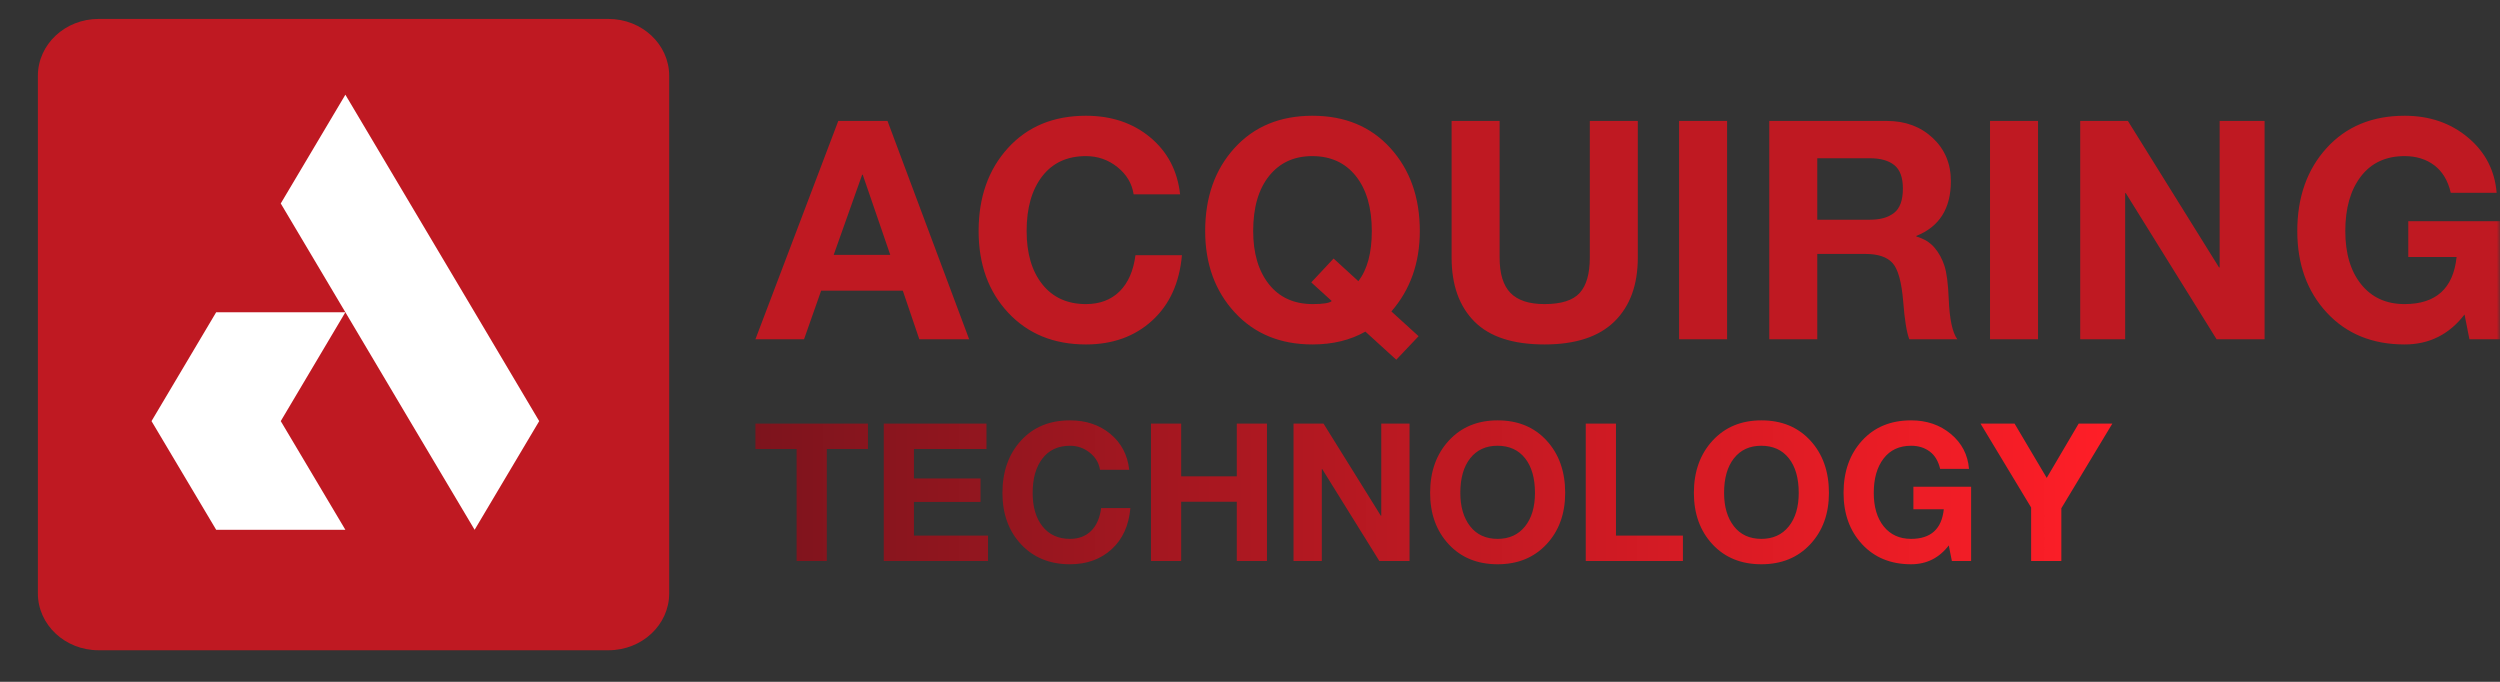
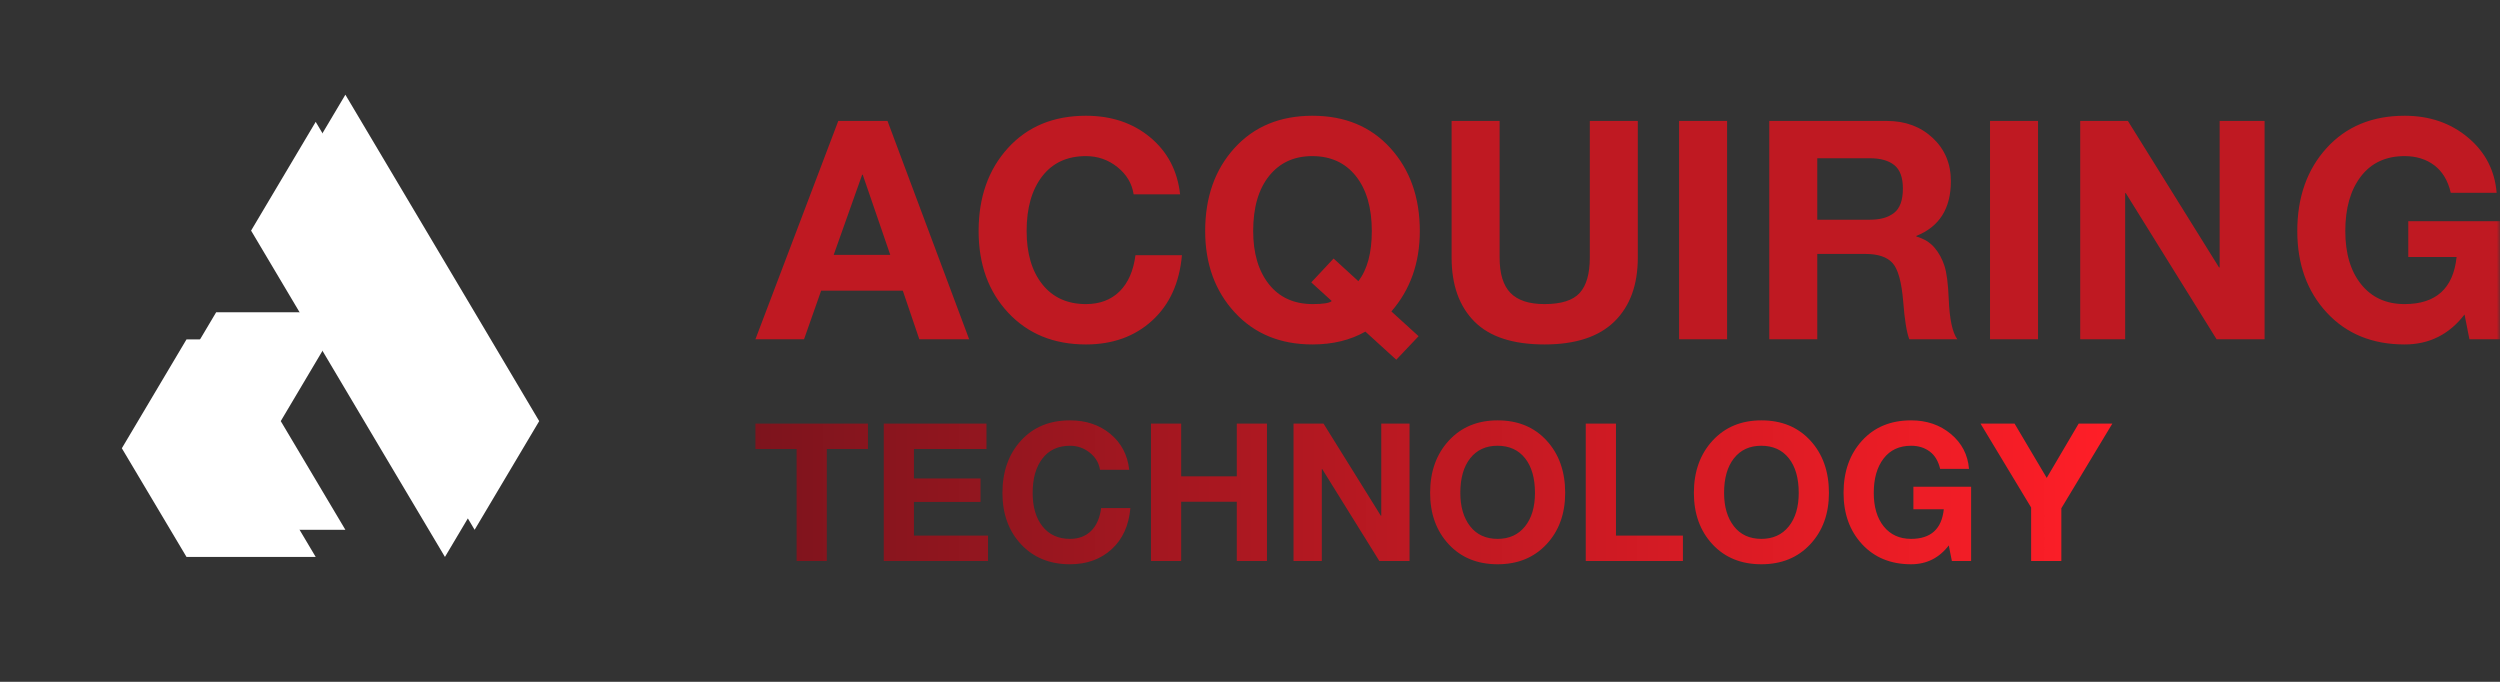
<svg xmlns="http://www.w3.org/2000/svg" width="396" height="108" viewBox="0 0 396 108" fill="none">
  <rect x="0" y="0" width="396" height="108" fill="#333333" stroke="none" />
  <mask id="mask0_57_2" style="mask-type:luminance" maskUnits="userSpaceOnUse" x="0" y="0" width="396" height="108">
    <path d="M396 0H0V107.115H396V0Z" fill="white" />
  </mask>
  <g mask="url(#mask0_57_2)">
    <path fill-rule="evenodd" clip-rule="evenodd" d="M29.543 88.219L19.3 71.004L29.543 53.759H50.007L39.772 71.004L50.007 88.219H29.543Z" fill="white" />
    <path fill-rule="evenodd" clip-rule="evenodd" d="M60.243 36.529L50.007 19.3L39.772 36.529L49.601 53.076L50.007 53.759L60.243 71.004L70.48 88.219L80.709 71.004L70.48 53.759L60.243 36.529Z" fill="white" />
    <path d="M140.581 19.158L153.512 53.737H145.618L143.003 46.037H130.072L127.36 53.737H119.66L132.784 19.158H140.581ZM136.562 27.682L132.058 40.37H141.017L136.659 27.682H136.562ZM172.012 18.335C176.048 18.335 179.438 19.473 182.183 21.749C184.927 24.026 186.509 27.036 186.929 30.781H179.567C179.309 29.07 178.453 27.634 177.001 26.471C175.548 25.309 173.885 24.728 172.012 24.728C169.042 24.728 166.733 25.793 165.087 27.924C163.44 30.055 162.617 32.945 162.617 36.593C162.617 40.145 163.448 42.962 165.111 45.044C166.774 47.127 169.074 48.168 172.012 48.168C174.208 48.168 175.984 47.498 177.34 46.158C178.696 44.818 179.535 42.905 179.858 40.419H187.219C186.832 44.81 185.258 48.265 182.497 50.783C179.737 53.301 176.242 54.56 172.012 54.56C166.943 54.56 162.843 52.89 159.711 49.548C156.579 46.206 155.013 41.888 155.013 36.593C155.013 31.233 156.563 26.85 159.663 23.444C162.762 20.038 166.879 18.335 172.012 18.335ZM207.899 18.335C213.032 18.335 217.149 20.046 220.248 23.468C223.348 26.891 224.898 31.266 224.898 36.593C224.898 41.63 223.396 45.876 220.394 49.33L224.704 53.253L221.169 56.982L216.277 52.526C213.888 53.882 211.095 54.56 207.899 54.56C202.798 54.56 198.689 52.865 195.573 49.475C192.458 46.085 190.9 41.791 190.9 36.593C190.9 31.233 192.45 26.85 195.549 23.444C198.649 20.038 202.765 18.335 207.899 18.335ZM198.503 36.593C198.503 40.112 199.335 42.921 200.998 45.02C202.66 47.118 204.977 48.168 207.947 48.168C209.594 48.168 210.595 48.006 210.95 47.683L207.705 44.729L211.241 40.952L215.163 44.535C216.584 42.695 217.294 40.048 217.294 36.593C217.294 32.912 216.455 30.015 214.776 27.9C213.097 25.785 210.788 24.728 207.85 24.728C204.977 24.728 202.701 25.777 201.022 27.876C199.343 29.974 198.503 32.88 198.503 36.593ZM237.538 19.158V40.806C237.538 43.357 238.111 45.222 239.257 46.4C240.403 47.578 242.203 48.168 244.657 48.168C247.304 48.168 249.161 47.578 250.226 46.4C251.292 45.222 251.825 43.357 251.825 40.806V19.158H259.428V40.806C259.428 45.133 258.193 48.507 255.723 50.928C253.253 53.35 249.564 54.56 244.657 54.56C239.653 54.56 235.948 53.35 233.542 50.928C231.137 48.507 229.934 45.133 229.934 40.806V19.158H237.538ZM273.57 19.158V53.737H265.966V19.158H273.57ZM298.898 19.158C301.804 19.158 304.218 20.054 306.139 21.846C308.059 23.638 309.02 25.922 309.02 28.699C309.02 33.025 307.196 35.915 303.548 37.368V37.465C304.774 37.82 305.735 38.409 306.429 39.232C307.123 40.056 307.648 41.016 308.003 42.114C308.358 43.212 308.584 44.971 308.681 47.393C308.81 50.557 309.262 52.672 310.037 53.737H302.434C302.014 52.672 301.691 50.67 301.465 47.732C301.207 44.632 300.642 42.606 299.77 41.654C298.898 40.701 297.478 40.225 295.508 40.225H287.856V53.737H280.253V19.158H298.898ZM296.235 34.801C297.849 34.801 299.116 34.438 300.036 33.711C300.957 32.985 301.417 31.702 301.417 29.861C301.417 28.118 300.965 26.883 300.061 26.156C299.157 25.43 297.865 25.067 296.186 25.067H287.856V34.801H296.235ZM322.823 19.158V53.737H315.219V19.158H322.823ZM337.061 19.158L351.493 42.356H351.59V19.158H358.709V53.737H351.106L336.722 30.588H336.625V53.737H329.506V19.158H337.061ZM380.89 18.335C384.829 18.335 388.17 19.481 390.915 21.773C393.659 24.066 395.177 26.988 395.467 30.539H388.203C387.751 28.602 386.879 27.149 385.588 26.181C384.296 25.212 382.73 24.728 380.89 24.728C377.92 24.728 375.611 25.801 373.964 27.948C372.318 30.095 371.495 32.977 371.495 36.593C371.495 40.145 372.334 42.962 374.013 45.044C375.692 47.127 377.984 48.168 380.89 48.168C385.862 48.168 388.606 45.682 389.123 40.709H381.471V35.043H396V53.737H391.157L390.382 49.814C387.961 52.978 384.797 54.56 380.89 54.56C375.789 54.56 371.68 52.882 368.565 49.524C365.449 46.166 363.891 41.856 363.891 36.593C363.891 31.233 365.441 26.85 368.54 23.444C371.64 20.038 375.756 18.335 380.89 18.335Z" fill="#BF1922" />
    <path d="M137.487 67.103V71.125H130.965V88.861H126.181V71.125H119.66V67.103H137.487ZM156.259 67.103V71.125H144.77V75.788H155.314V79.506H144.77V84.839H156.502V88.861H139.986V67.103H156.259ZM169.484 66.585C172.024 66.585 174.157 67.301 175.884 68.733C177.611 70.165 178.606 72.06 178.87 74.417H174.238C174.076 73.34 173.537 72.436 172.623 71.704C171.709 70.973 170.663 70.607 169.484 70.607C167.615 70.607 166.163 71.278 165.127 72.619C164.09 73.96 163.572 75.778 163.572 78.073C163.572 80.308 164.096 82.081 165.142 83.391C166.188 84.701 167.636 85.357 169.484 85.357C170.866 85.357 171.983 84.935 172.836 84.092C173.69 83.249 174.218 82.045 174.421 80.481H179.053C178.809 83.244 177.819 85.418 176.082 87.002C174.345 88.587 172.146 89.379 169.484 89.379C166.295 89.379 163.715 88.328 161.744 86.225C159.773 84.123 158.788 81.405 158.788 78.073C158.788 74.701 159.763 71.943 161.713 69.8C163.664 67.657 166.254 66.585 169.484 66.585ZM187.098 67.103V75.453H195.905V67.103H200.689V88.861H195.905V79.475H187.098V88.861H182.314V67.103H187.098ZM209.649 67.103L218.73 81.7H218.791V67.103H223.27V88.861H218.486L209.435 74.295H209.374V88.861H204.895V67.103H209.649ZM237.227 66.585C240.437 66.585 243.023 67.651 244.983 69.785C246.943 71.918 247.924 74.681 247.924 78.073C247.924 81.385 246.938 84.097 244.968 86.21C242.997 88.323 240.417 89.379 237.227 89.379C234.018 89.379 231.432 88.323 229.472 86.21C227.511 84.097 226.531 81.385 226.531 78.073C226.531 74.701 227.516 71.943 229.487 69.8C231.458 67.657 234.038 66.585 237.227 66.585ZM231.316 78.073C231.316 80.267 231.834 82.03 232.87 83.361C233.906 84.691 235.358 85.357 237.227 85.357C239.056 85.357 240.498 84.701 241.555 83.391C242.611 82.081 243.139 80.308 243.139 78.073C243.139 75.737 242.616 73.909 241.57 72.588C240.524 71.268 239.066 70.607 237.197 70.607C235.369 70.607 233.931 71.268 232.885 72.588C231.839 73.909 231.316 75.737 231.316 78.073ZM255.969 67.103V84.839H266.574V88.861H251.184V67.103H255.969ZM279.007 66.585C282.217 66.585 284.802 67.651 286.763 69.785C288.723 71.918 289.703 74.681 289.703 78.073C289.703 81.385 288.718 84.097 286.747 86.21C284.777 88.323 282.197 89.379 279.007 89.379C275.797 89.379 273.212 88.323 271.251 86.21C269.291 84.097 268.311 81.385 268.311 78.073C268.311 74.701 269.296 71.943 271.267 69.8C273.237 67.657 275.817 66.585 279.007 66.585ZM273.095 78.073C273.095 80.267 273.613 82.03 274.649 83.361C275.685 84.691 277.138 85.357 279.007 85.357C280.835 85.357 282.278 84.701 283.334 83.391C284.391 82.081 284.919 80.308 284.919 78.073C284.919 75.737 284.396 73.909 283.349 72.588C282.303 71.268 280.846 70.607 278.976 70.607C277.148 70.607 275.711 71.268 274.664 72.588C273.618 73.909 273.095 75.737 273.095 78.073ZM302.716 66.585C305.194 66.585 307.297 67.306 309.024 68.749C310.751 70.191 311.705 72.03 311.888 74.264H307.317C307.033 73.045 306.484 72.131 305.671 71.522C304.859 70.912 303.874 70.607 302.716 70.607C300.846 70.607 299.394 71.283 298.358 72.634C297.322 73.985 296.804 75.798 296.804 78.073C296.804 80.308 297.332 82.081 298.388 83.391C299.445 84.701 300.887 85.357 302.716 85.357C305.844 85.357 307.571 83.792 307.896 80.664H303.081V77.098H312.223V88.861H309.176L308.688 86.393C307.165 88.384 305.174 89.379 302.716 89.379C299.506 89.379 296.92 88.323 294.96 86.21C293 84.097 292.019 81.385 292.019 78.073C292.019 74.701 292.994 71.943 294.945 69.8C296.895 67.657 299.485 66.585 302.716 66.585ZM319.11 67.103L324.2 75.697L329.258 67.103H334.591L326.516 80.511V88.861H321.731V80.389L313.717 67.103H319.11Z" fill="url(#paint0_linear_57_2)" />
  </g>
-   <path d="M96.384 3H15.615C10.305 3 6 7.033 6 12.009V93.991C6 98.966 10.305 103 15.615 103H96.384C101.695 103 106 98.966 106 93.991V12.009C106 7.033 101.695 3 96.384 3Z" fill="#BF1922" />
  <path fill-rule="evenodd" clip-rule="evenodd" d="M34.243 83.919L24 66.704L34.243 49.459H54.708L44.472 66.704L54.708 83.919H34.243Z" fill="white" />
  <path fill-rule="evenodd" clip-rule="evenodd" d="M64.943 32.229L54.708 15L44.472 32.229L54.301 48.776L54.708 49.459L64.943 66.704L75.18 83.919L85.409 66.704L75.18 49.459L64.943 32.229Z" fill="white" />
  <defs>
    <linearGradient id="paint0_linear_57_2" x1="119.66" y1="66.585" x2="334.591" y2="66.585" gradientUnits="userSpaceOnUse">
      <stop stop-color="#7D141D" />
      <stop offset="1" stop-color="#FF1E27" />
    </linearGradient>
  </defs>
</svg>